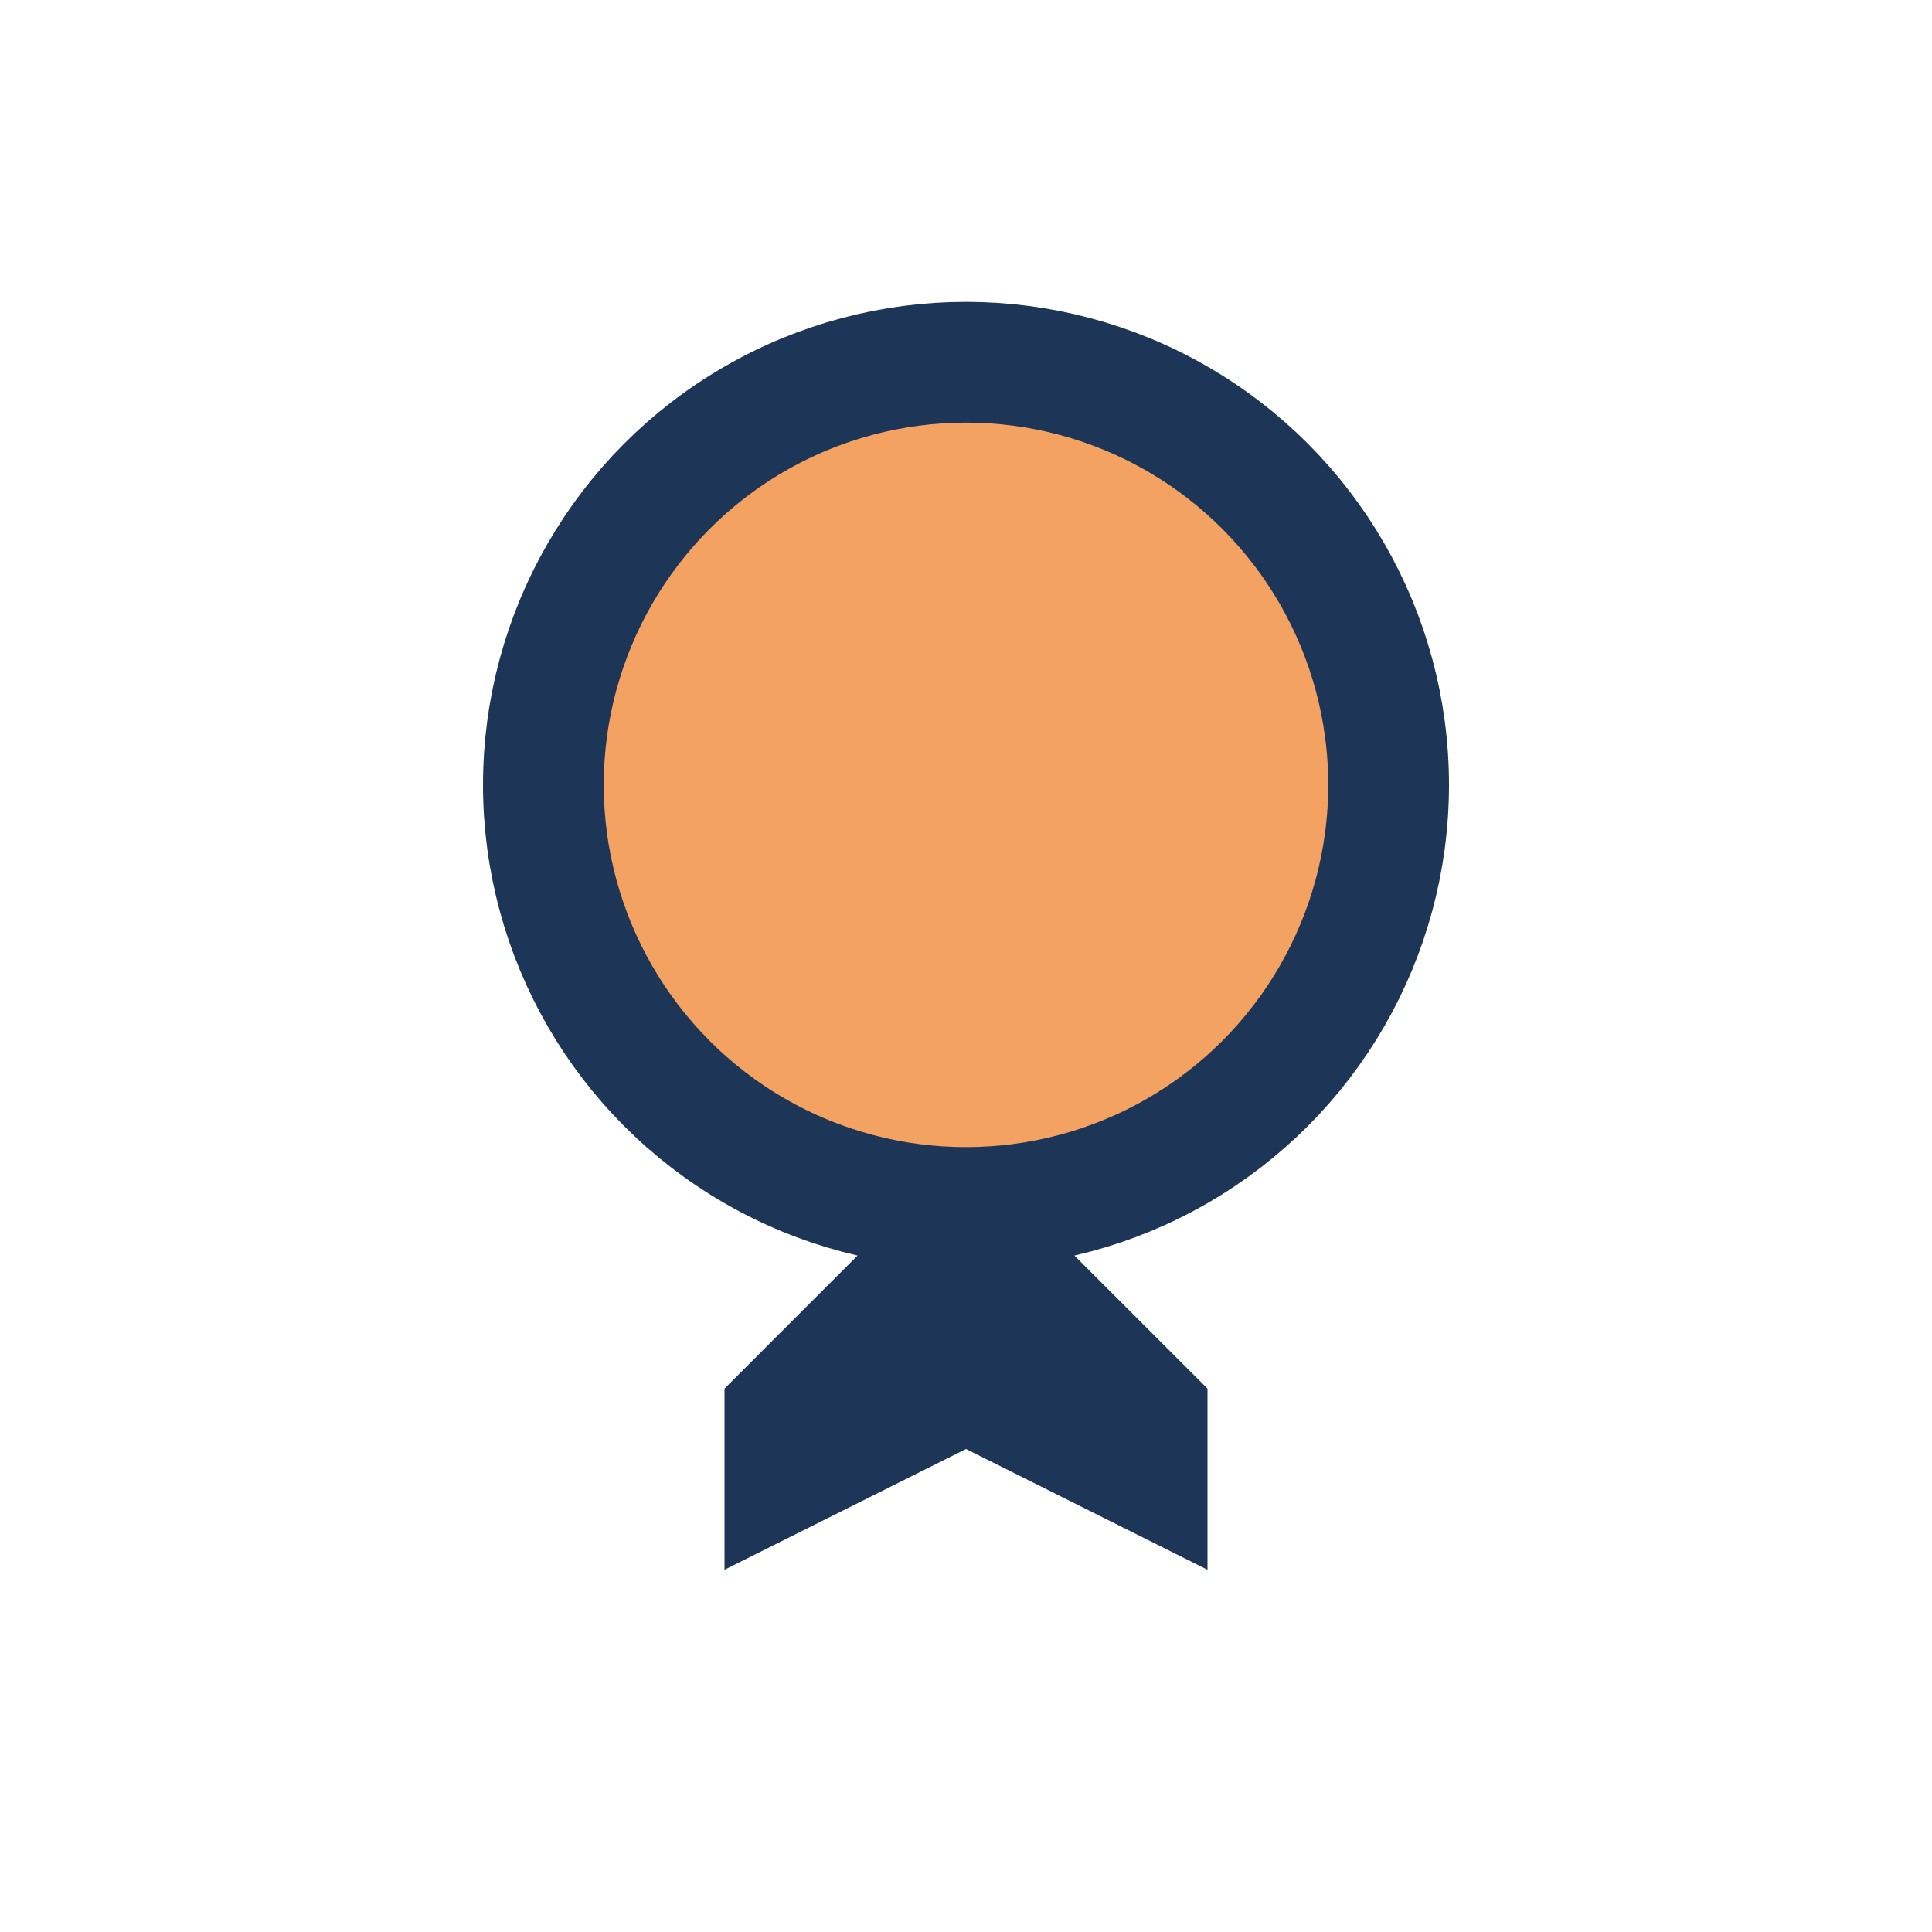
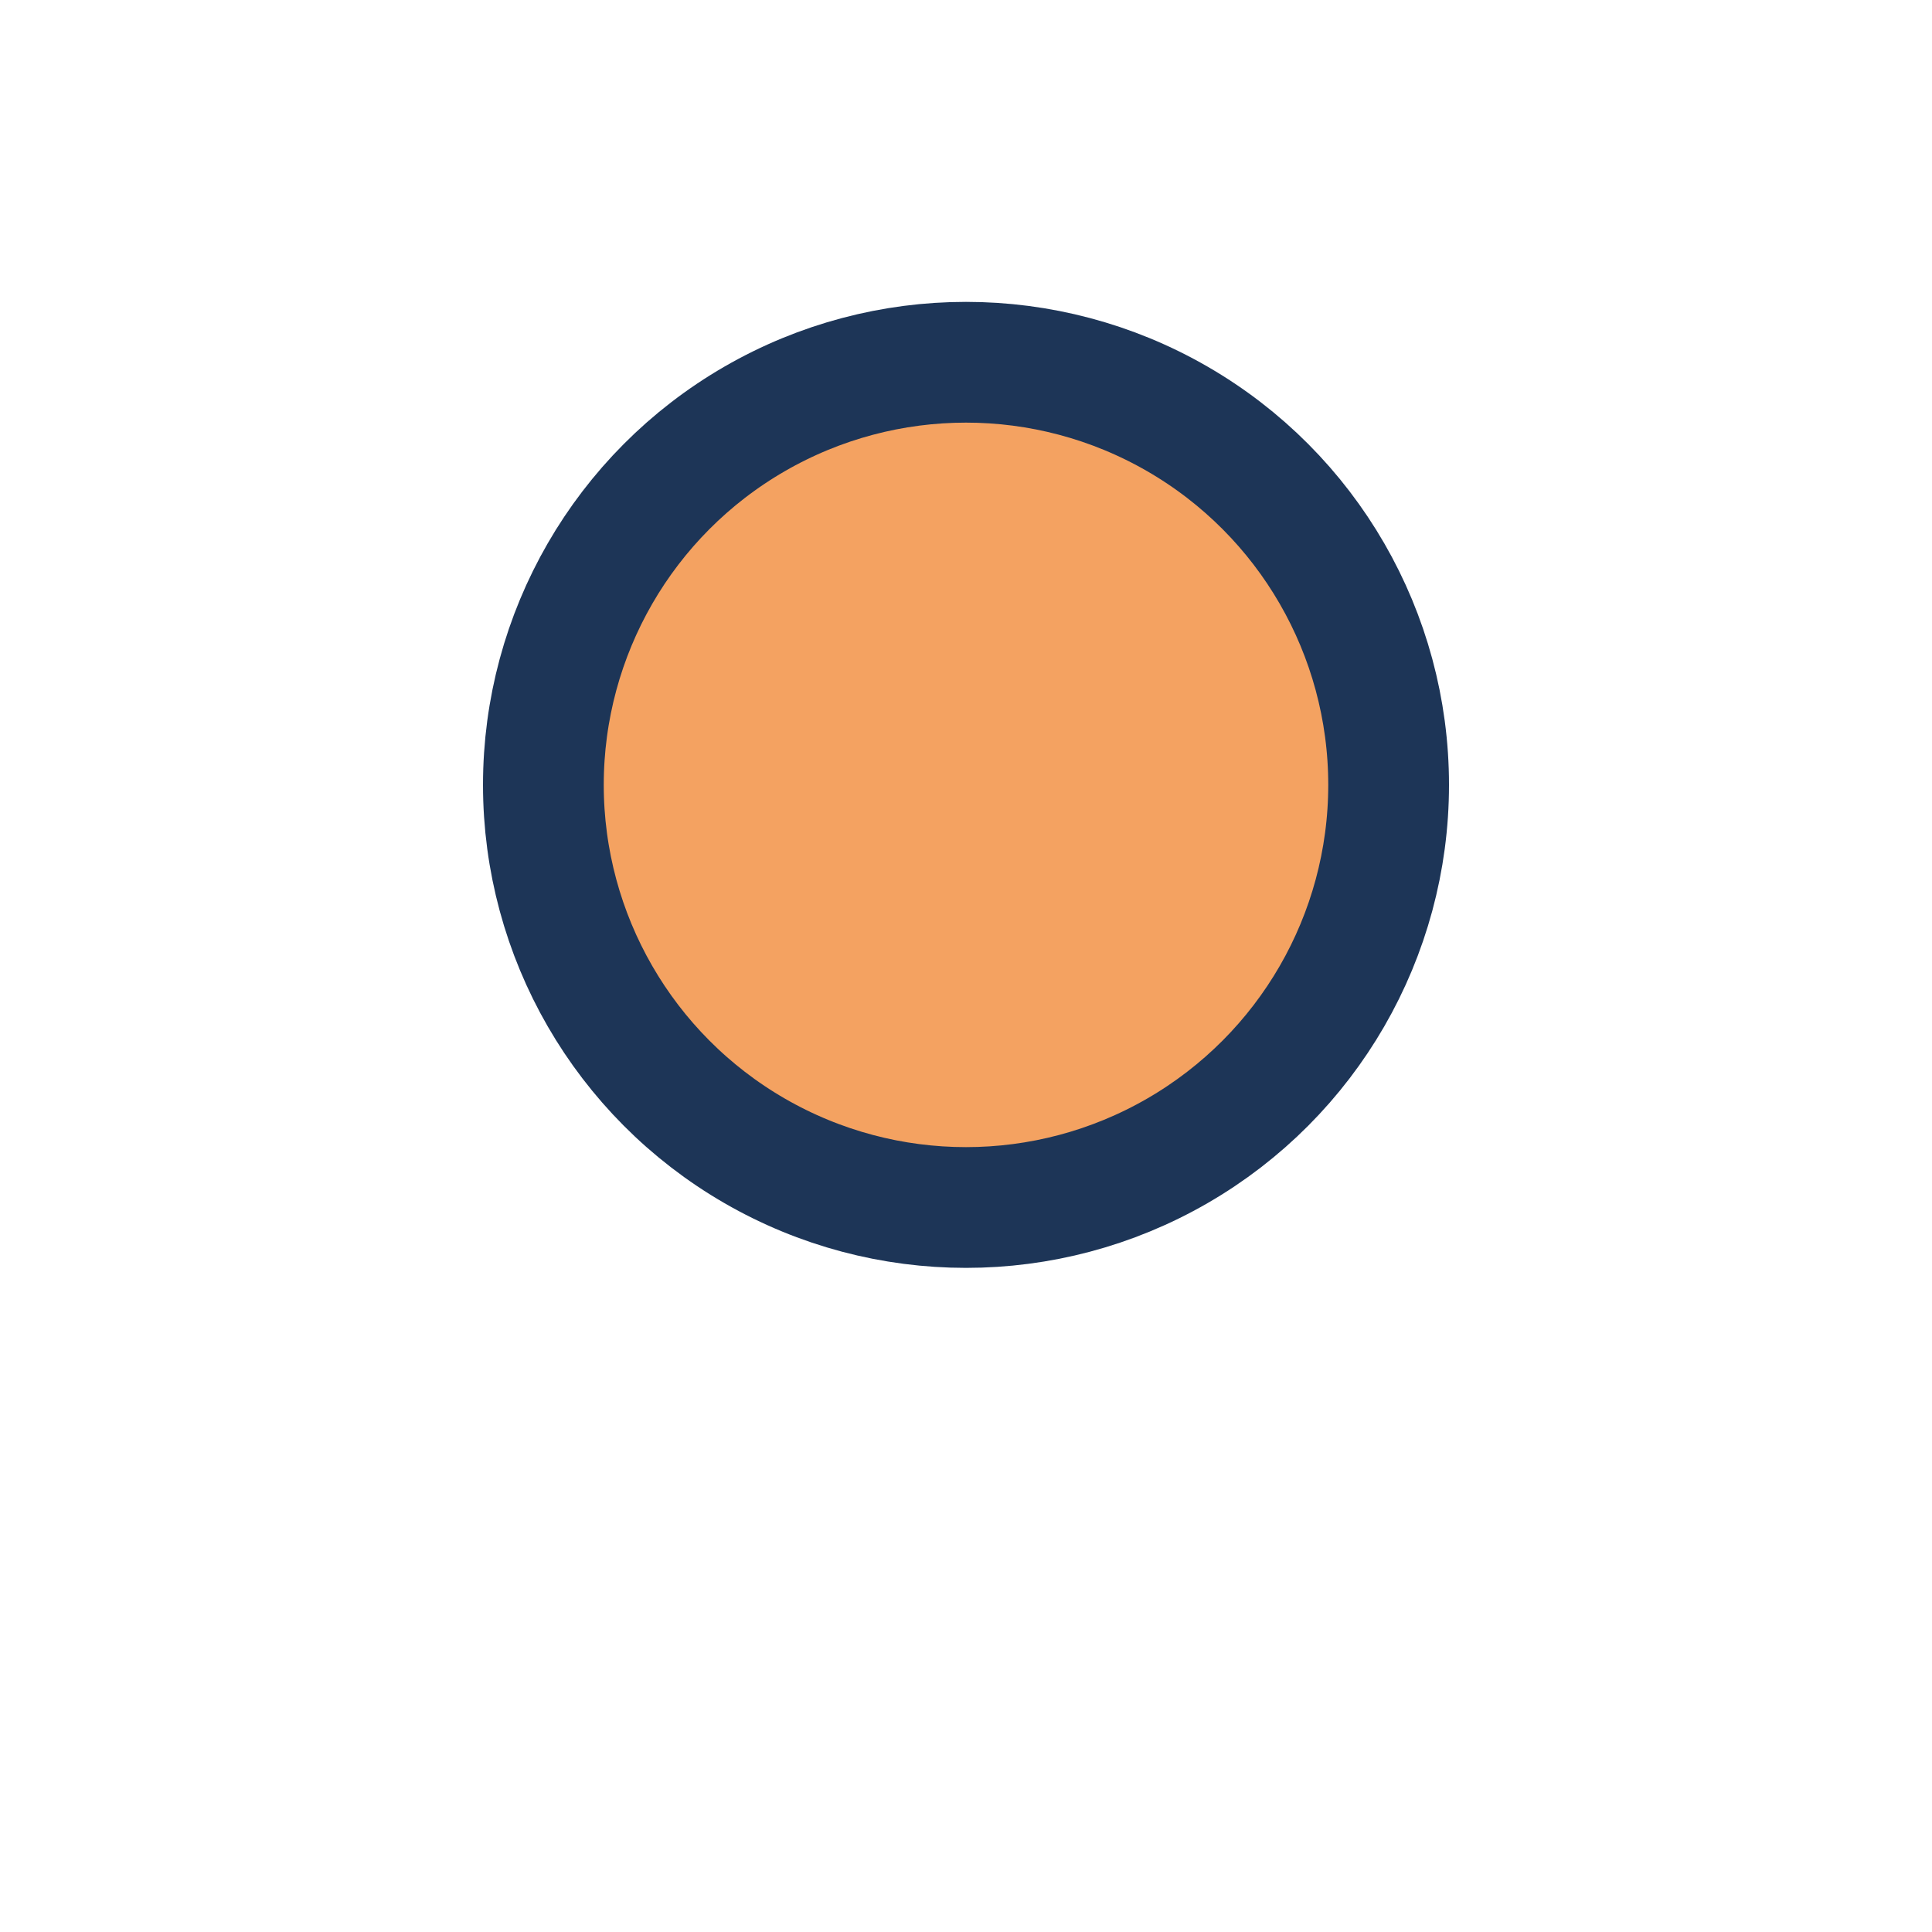
<svg xmlns="http://www.w3.org/2000/svg" width="32" height="32" viewBox="0 0 32 32">
  <circle cx="16" cy="13" r="7" fill="#F4A261" stroke="#1D3557" stroke-width="2" />
-   <path d="M12 23l4-4 4 4v3l-4-2-4 2z" fill="#1D3557" />
</svg>